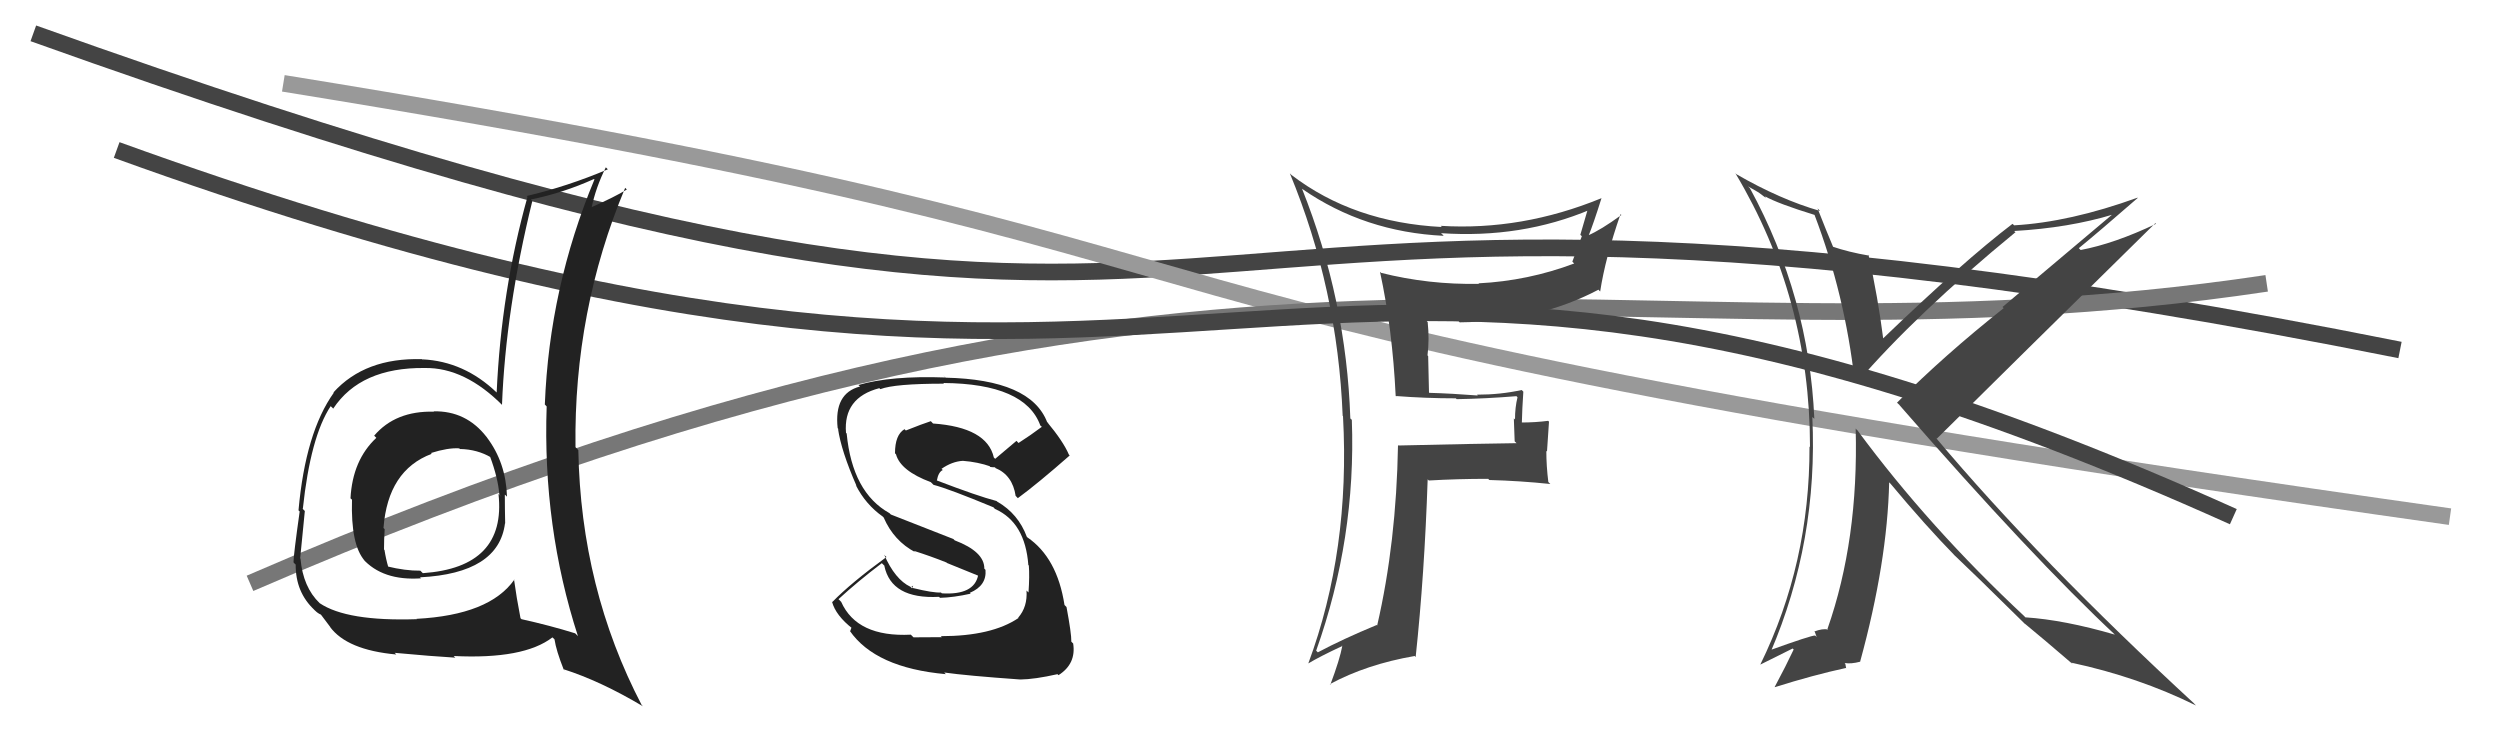
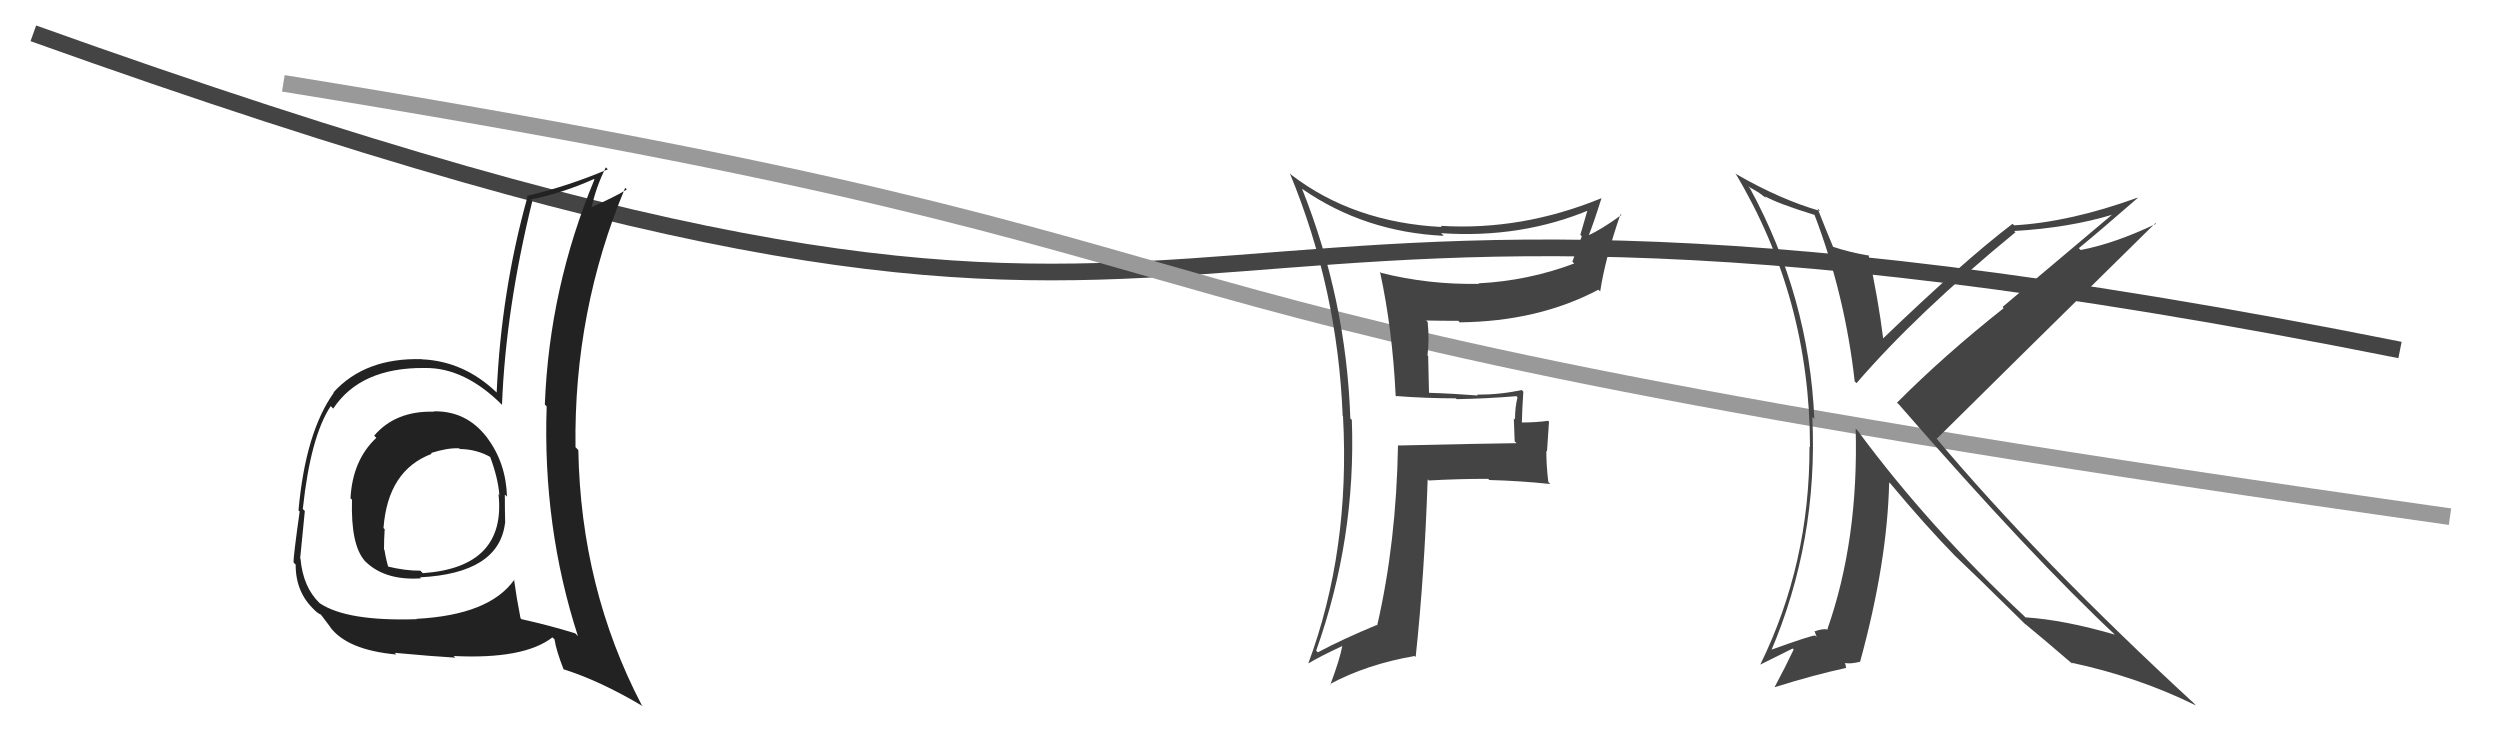
<svg xmlns="http://www.w3.org/2000/svg" width="150" height="44" viewBox="0,0,150,44">
  <path d="M2 2 C83 31,59 4,144 21" stroke="#444" fill="none" />
  <path d="M17 5 C85 16,55 18,147 31" stroke="#999" fill="none" />
-   <path fill="#222" d="M56.45 38.17L56.51 38.23L54.81 38.24L54.65 38.08Q51.42 38.24 50.47 36.11L50.43 36.07L50.31 35.95Q51.46 34.89 52.91 33.79L53.09 33.97L53.06 33.95Q53.48 35.96 56.34 35.81L56.33 35.80L56.40 35.87Q57.21 35.85 58.24 35.62L58.22 35.60L58.19 35.57Q59.21 35.14 59.13 34.19L59.05 34.11L59.06 34.12Q59.07 33.10 57.28 32.42L57.20 32.34L53.45 30.87L53.37 30.79Q51.14 29.55 50.80 26.01L50.70 25.91L50.76 25.97Q50.59 23.86 52.76 23.29L52.72 23.25L52.82 23.35Q53.67 23.02 56.64 23.02L56.72 23.10L56.60 22.98Q61.51 23.02 62.42 25.53L62.49 25.59L62.51 25.61Q61.83 26.12 61.11 26.58L60.99 26.45L59.71 27.53L59.63 27.45Q59.22 25.64 55.98 25.41L56.01 25.44L55.85 25.27Q55.38 25.42 54.35 25.83L54.23 25.71L54.27 25.75Q53.70 26.09 53.70 27.19L53.72 27.22L53.76 27.26Q54.03 28.25 55.85 28.93L55.99 29.07L56.01 29.09Q56.94 29.33 59.61 30.44L59.70 30.54L59.71 30.54Q61.51 31.35 61.70 33.90L61.60 33.81L61.73 33.93Q61.78 34.56 61.71 35.55L61.73 35.57L61.59 35.43Q61.66 36.41 61.09 37.06L61.12 37.09L61.11 37.08Q59.50 38.17 56.45 38.17ZM61.28 40.83L61.09 40.64L61.22 40.77Q62.08 40.76 63.45 40.45L63.39 40.39L63.51 40.51Q64.58 39.83 64.39 38.61L64.37 38.59L64.28 38.50Q64.29 38.02 63.99 36.42L63.94 36.37L63.87 36.30Q63.43 33.46 61.64 32.24L61.57 32.17L61.61 32.21Q61.10 30.83 59.84 30.10L59.88 30.14L59.79 30.06Q58.67 29.77 56.19 28.82L56.19 28.81L56.21 28.84Q56.30 28.32 56.57 28.20L56.60 28.23L56.49 28.13Q57.12 27.69 57.77 27.65L57.85 27.74L57.77 27.65Q58.68 27.72 59.44 27.99L59.42 27.97L59.38 28.01L59.52 28.03L59.72 28.04L59.71 28.07L59.72 28.08Q60.75 28.50 60.94 29.76L60.91 29.72L61.07 29.89Q62.28 29.00 64.18 27.33L64.13 27.27L64.13 27.27Q63.80 26.49 62.81 25.30L62.94 25.43L62.83 25.33Q61.84 22.77 56.73 22.66L56.57 22.50L56.73 22.65Q53.48 22.53 51.50 23.10L51.45 23.05L51.60 23.19Q50.03 23.60 50.26 25.69L50.43 25.86L50.28 25.72Q50.47 27.05 51.39 29.15L51.41 29.17L51.35 29.11Q51.93 30.26 52.96 30.99L52.83 30.86L53.02 31.05Q53.63 32.46 54.93 33.14L54.94 33.16L54.83 33.05Q55.84 33.37 56.79 33.75L56.82 33.78L58.74 34.56L58.69 34.51Q58.45 35.72 56.51 35.60L56.33 35.43L56.46 35.55Q55.99 35.58 54.77 35.28L54.69 35.20L54.79 35.14L54.72 35.30L54.63 35.21Q53.70 34.77 53.05 33.28L53.11 33.35L53.19 33.42Q51.05 34.98 49.94 36.12L49.89 36.07L49.92 36.10Q50.14 36.93 51.17 37.73L51.09 37.65L51.01 37.87L50.98 37.84Q52.52 40.07 56.75 40.45L56.74 40.44L56.65 40.35Q57.98 40.54 61.22 40.77Z" />
-   <path d="M15 35 C75 9,96 23,136 17" stroke="#777" fill="none" />
-   <path d="M7 9 C76 34,74 4,134 31" stroke="#444" fill="none" />
  <path fill="#222" d="M25.96 24.62L25.95 24.61L26.04 24.70Q23.73 24.64 22.45 26.14L22.41 26.10L22.58 26.27Q21.15 27.61 21.03 29.90L21.04 29.91L21.12 29.98Q21.04 32.69 21.88 33.64L21.80 33.56L21.75 33.51Q22.95 34.86 25.27 34.70L25.27 34.71L25.20 34.64Q29.92 34.40 30.30 31.40L30.17 31.27L30.31 31.41Q30.29 30.48 30.29 29.68L30.32 29.70L30.42 29.80Q30.36 27.76 29.21 26.24L29.21 26.23L29.18 26.20Q27.96 24.64 26.02 24.68ZM30.84 34.76L30.83 34.74L30.86 34.78Q29.37 36.90 24.99 37.13L24.95 37.09L25.01 37.15Q20.81 37.29 19.18 36.19L19.22 36.23L19.18 36.19Q18.18 35.23 18.03 33.52L18.03 33.52L18.01 33.50Q18.10 32.53 18.29 30.66L18.13 30.50L18.17 30.53Q18.63 26.20 19.84 24.37L19.95 24.47L19.99 24.52Q21.63 22.04 25.48 22.08L25.47 22.08L25.48 22.08Q27.90 22.04 30.19 24.36L30.21 24.38L30.12 24.29Q30.34 18.57 31.94 12.06L31.82 11.94L31.85 11.97Q33.78 11.58 35.64 10.74L35.76 10.85L35.67 10.76Q32.96 17.27 32.69 24.27L32.87 24.46L32.80 24.38Q32.55 31.60 34.68 38.18L34.66 38.15L34.51 38.00Q33.00 37.53 31.29 37.15L31.21 37.07L31.23 37.09Q30.99 35.86 30.84 34.76ZM33.81 40.17L33.94 40.30L33.80 40.15Q36.03 40.86 38.58 42.38L38.45 42.25L38.51 42.32Q34.85 35.31 34.70 27.01L34.61 26.91L34.53 26.83Q34.42 18.66 37.51 11.27L37.58 11.34L37.61 11.37Q36.90 11.81 35.45 12.45L35.39 12.39L35.49 12.49Q35.74 11.26 36.35 10.04L36.40 10.09L36.47 10.16Q34.03 11.19 31.60 11.76L31.51 11.67L31.65 11.81Q30.07 17.46 29.80 23.55L29.85 23.60L29.80 23.55Q27.85 21.68 25.34 21.56L25.43 21.65L25.32 21.55Q21.91 21.45 20.01 23.54L19.98 23.52L20.03 23.56Q18.33 25.94 17.91 30.62L17.95 30.66L17.98 30.69Q17.61 33.32 17.61 33.74L17.70 33.84L17.74 33.87Q17.73 35.54 18.87 36.60L18.80 36.54L18.92 36.65Q19.07 36.80 19.26 36.88L19.25 36.87L19.83 37.64L19.79 37.60Q20.81 39.00 23.78 39.27L23.71 39.20L23.68 39.17Q25.95 39.38 27.32 39.46L27.28 39.42L27.22 39.36Q31.43 39.57 33.15 38.24L33.10 38.20L33.27 38.36Q33.37 39.03 33.82 40.17ZM27.64 26.98L27.63 26.98L27.60 26.94Q28.64 26.96 29.47 27.45L29.50 27.47L29.39 27.36Q29.88 28.66 29.96 29.68L30.09 29.82L29.91 29.64Q30.39 34.04 25.37 34.39L25.25 34.27L25.22 34.24Q24.32 34.25 23.22 33.98L23.29 34.06L23.31 34.07Q23.15 33.53 23.07 33.00L22.96 32.89L23.04 32.97Q23.04 32.36 23.08 31.75L22.99 31.66L23.01 31.68Q23.27 28.22 25.90 27.23L25.91 27.24L25.86 27.18Q26.87 26.86 27.55 26.90Z" />
  <path fill="#444" d="M83.74 23.75L83.85 23.86L83.74 23.76Q85.53 23.90 87.35 23.90L87.48 24.03L87.40 23.95Q89.16 23.92 90.99 23.77L90.99 23.77L91.05 23.84Q90.90 24.44 90.90 25.17L90.83 25.10L90.88 26.48L90.99 26.59Q88.66 26.62 83.90 26.73L83.88 26.71L83.88 26.71Q83.78 32.55 82.63 37.53L82.76 37.66L82.60 37.50Q80.55 38.35 79.07 39.14L78.94 39.01L78.97 39.04Q81.37 32.31 81.11 25.19L80.98 25.07L81.02 25.11Q80.78 17.98 78.12 11.32L78.12 11.32L78.14 11.34Q81.87 13.92 86.62 14.15L86.56 14.08L86.46 13.99Q91.28 14.32 95.43 12.57L95.36 12.49L95.30 12.44Q95.05 13.29 94.82 14.09L94.91 14.17L94.34 15.70L94.45 15.81Q91.68 16.85 88.71 17.00L88.70 16.99L88.74 17.03Q85.72 17.09 82.86 16.37L82.84 16.34L82.80 16.31Q83.55 19.76 83.74 23.75ZM96.02 11.82L95.91 11.71L96.09 11.89Q91.31 13.85 86.44 13.55L86.50 13.61L86.51 13.62Q81.22 13.35 77.49 10.50L77.36 10.37L77.39 10.40Q80.26 17.34 80.56 24.95L80.65 25.04L80.58 24.97Q81.02 33.02 78.50 39.80L78.50 39.80L78.51 39.80Q79.17 39.40 80.54 38.76L80.46 38.68L80.54 38.75Q80.39 39.56 79.82 41.08L79.69 40.95L79.79 41.05Q81.99 39.86 84.88 39.36L84.86 39.34L84.94 39.42Q85.47 34.47 85.66 28.76L85.76 28.86L85.73 28.83Q87.46 28.73 89.29 28.73L89.44 28.88L89.36 28.80Q91.20 28.85 93.02 29.04L92.98 29.00L92.90 28.92Q92.78 27.96 92.78 27.05L92.82 27.09L92.94 25.30L92.89 25.25Q92.11 25.35 91.27 25.35L91.22 25.30L91.31 25.39Q91.33 24.53 91.40 23.50L91.37 23.47L91.30 23.40Q90.03 23.68 88.62 23.68L88.48 23.54L88.67 23.73Q87.14 23.61 85.76 23.57L85.74 23.55L85.69 21.37L85.65 21.32Q85.77 20.38 85.66 19.32L85.48 19.14L85.58 19.23Q86.51 19.25 87.50 19.25L87.62 19.38L87.59 19.34Q92.29 19.29 95.91 17.38L95.96 17.44L96.01 17.49Q96.32 15.47 97.23 12.85L97.38 12.99L97.28 12.90Q96.05 13.80 95.25 14.14L95.32 14.21L95.30 14.18Q95.60 13.45 96.09 11.89Z" />
  <path fill="#444" d="M108.86 12.88L108.94 12.95L108.87 12.89Q110.70 17.69 111.28 22.87L111.28 22.88L111.39 22.99Q115.02 18.78 120.92 13.94L120.96 13.97L120.85 13.86Q124.15 13.67 126.78 12.87L126.76 12.85L120.15 18.42L120.22 18.49Q116.67 21.30 113.82 24.16L113.97 24.30L113.98 24.32Q121.93 33.45 126.99 38.17L126.89 38.07L126.90 38.08Q123.84 37.19 121.52 37.04L121.46 36.98L121.50 37.01Q115.74 31.64 111.44 25.81L111.38 25.76L111.34 25.71Q111.52 32.40 109.65 37.73L109.67 37.75L109.69 37.77Q109.35 37.70 108.86 37.89L108.89 37.92L109.00 38.22L108.91 38.13Q108.67 38.12 106.12 39.04L106.17 39.08L106.23 39.14Q109.09 32.48 108.74 25.02L108.76 25.04L108.86 25.13Q108.54 17.81 105.00 11.30L104.88 11.18L105.52 11.55L105.92 11.85L105.95 11.83L105.88 11.77Q106.68 12.22 108.89 12.90ZM109.13 12.58L109.10 12.55L109.21 12.66Q106.81 11.97 104.18 10.45L104.30 10.56L104.12 10.39Q108.60 17.87 108.60 26.82L108.46 26.68L108.57 26.79Q108.59 33.81 105.62 39.87L105.63 39.87L107.56 38.91L107.62 38.97Q107.17 39.93 106.48 41.22L106.51 41.25L106.49 41.23Q108.81 40.50 110.75 40.08L110.77 40.10L110.72 39.83L110.68 39.78Q111.05 39.85 111.62 39.70L111.49 39.57L111.61 39.69Q113.24 33.74 113.35 28.94L113.34 28.93L113.43 29.02Q115.53 31.54 117.35 33.40L117.26 33.31L117.19 33.24Q118.42 34.40 121.43 37.37L121.39 37.33L121.52 37.46L121.49 37.42Q122.54 38.28 124.40 39.88L124.43 39.91L124.28 39.76Q128.30 40.62 131.76 42.33L131.63 42.20L131.68 42.24Q122.37 33.66 116.13 26.24L116.17 26.28L116.21 26.32Q120.57 22.00 129.32 13.39L129.23 13.30L129.36 13.43Q126.86 14.62 124.84 15.00L124.66 14.82L124.73 14.89Q125.94 13.90 128.26 11.88L128.26 11.87L128.25 11.86Q124.19 13.33 120.84 13.52L120.83 13.50L120.75 13.43Q117.83 15.65 112.96 20.33L113.05 20.42L113.00 20.37Q112.68 17.85 112.11 15.29L112.01 15.20L112.16 15.34Q110.92 15.13 109.93 14.79L110.01 14.86L110.01 14.87Q109.62 13.95 109.05 12.50Z" />
</svg>